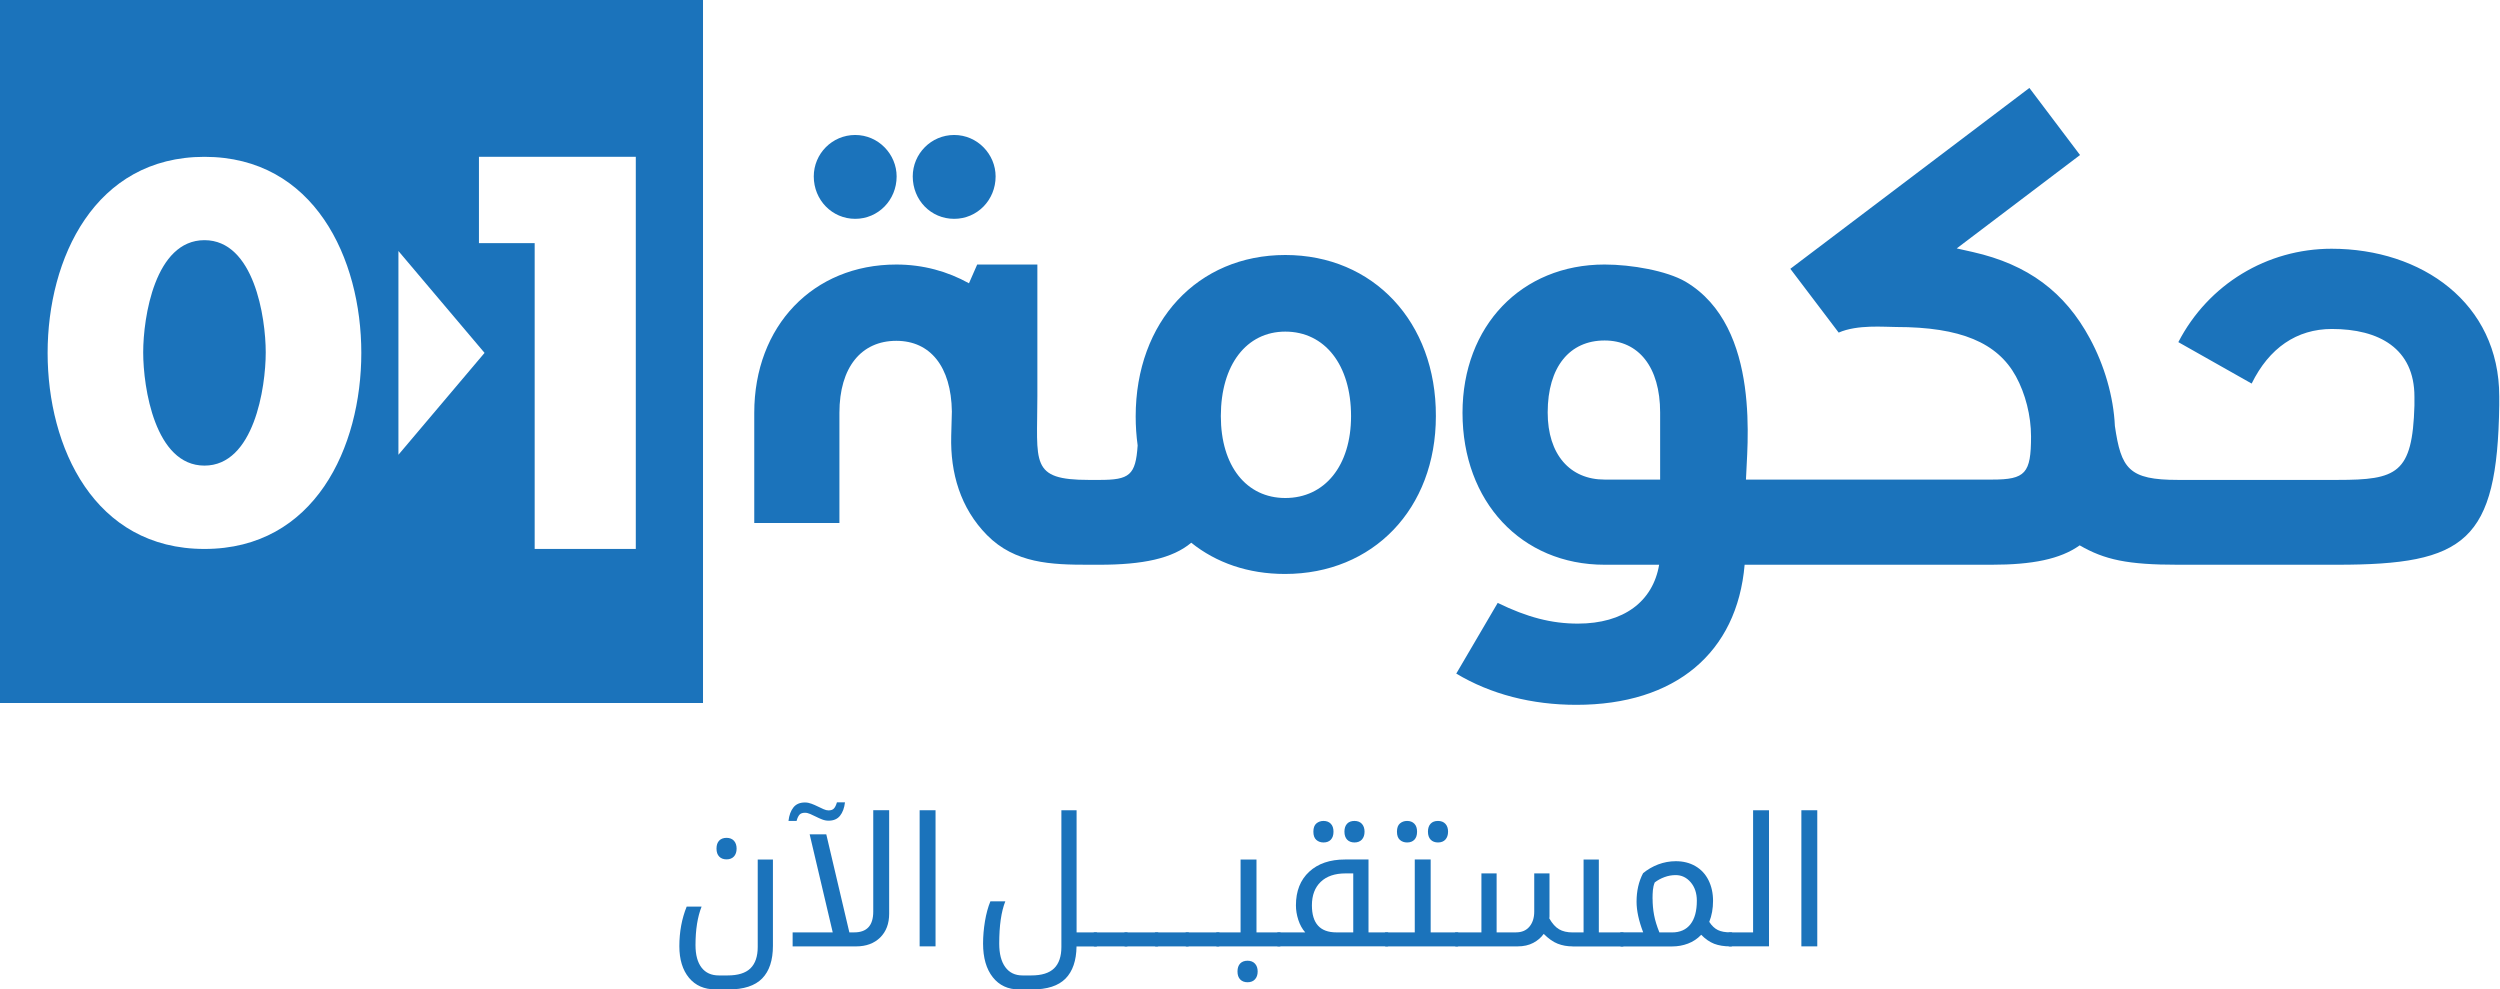
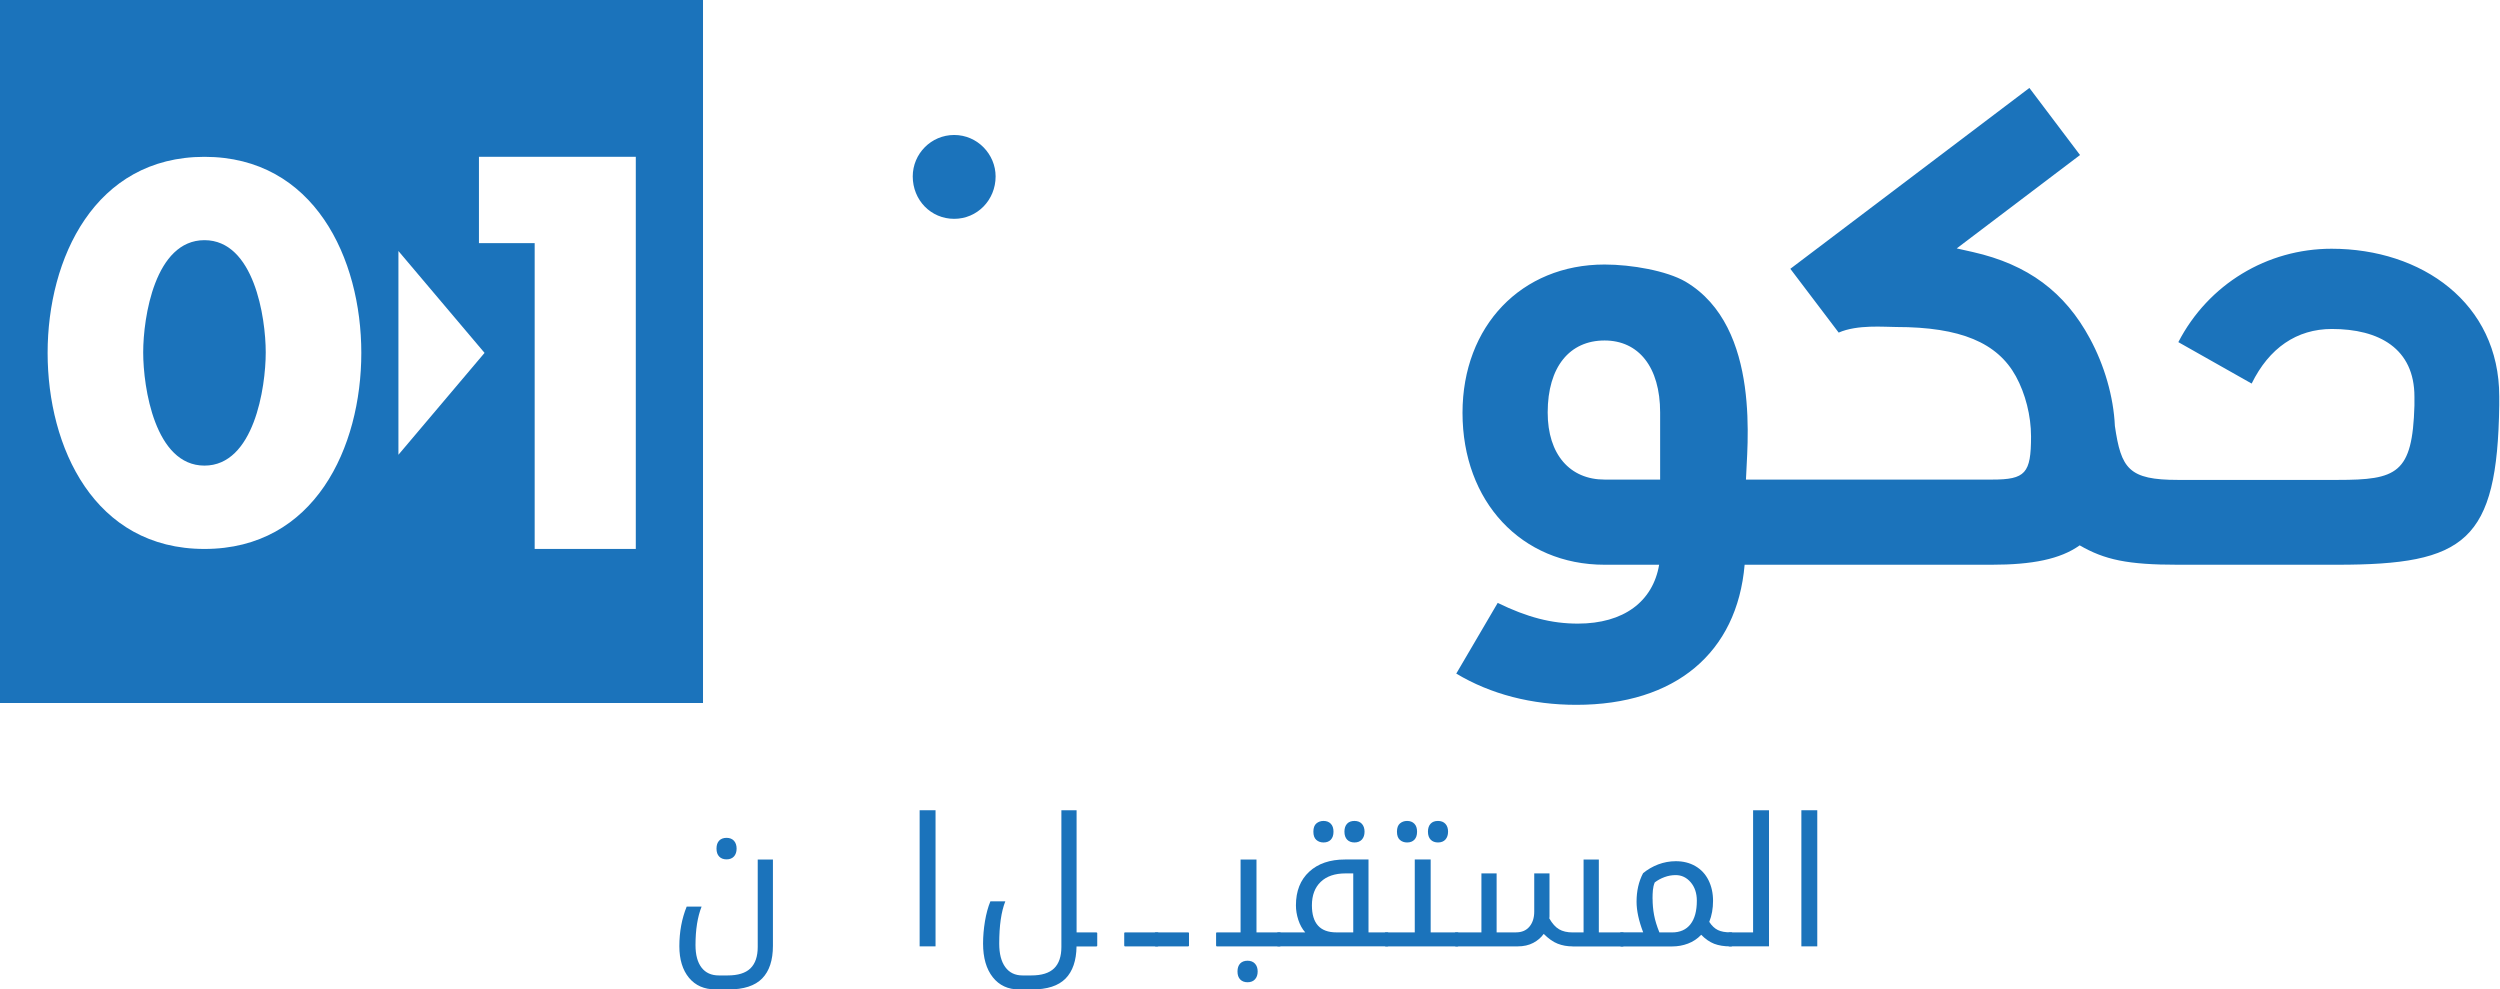
<svg xmlns="http://www.w3.org/2000/svg" width="3085" height="1221" viewBox="0 0 3085 1221" fill="none">
  <path fill-rule="evenodd" clip-rule="evenodd" d="M867.513 0H0V867.513H867.513V0ZM445.858 435.466C445.858 318.956 387.793 193.53 252.309 193.53C116.825 193.53 58.761 318.956 58.761 435.466C58.761 551.975 116.22 677.401 252.309 677.401C388.398 677.401 445.858 551.975 445.858 435.466ZM176.704 434.871C176.704 391.477 191.22 296.367 252.309 296.367C313.398 296.367 327.914 391.477 327.914 434.871C327.914 478.265 313.398 574.564 252.309 574.564C191.22 574.564 176.704 478.265 176.704 434.871ZM659.783 300.059H591.022V193.53H784.571V677.401H659.783V300.059ZM491.662 561.174L597.94 435.46L491.662 309.747V561.174Z" fill="#1B73BB" />
  <path d="M1177.46 270.041C1205.86 270.041 1228.58 246.912 1228.58 217.697C1228.58 190.509 1206.27 166.568 1177.46 166.568C1149.06 166.568 1126.33 189.697 1126.33 217.697C1126.33 246.912 1148.65 270.041 1177.46 270.041Z" fill="#1B73BB" />
-   <path d="M1055.31 270.041C1083.71 270.041 1106.44 246.912 1106.44 217.697C1106.44 190.509 1084.12 166.568 1055.31 166.568C1026.91 166.568 1004.19 189.697 1004.19 217.697C1004.19 246.912 1026.91 270.041 1055.31 270.041Z" fill="#1B73BB" />
-   <path d="M1586.05 314.666C1478.11 314.666 1401.43 396.633 1401.43 513.902C1401.43 526.075 1402.24 537.843 1403.86 549.61C1401.43 586.537 1393.72 592.217 1356.79 592.217H1353.14H1349.08H1343.81C1270.37 592.217 1280.11 571.523 1280.11 488.744V326.433H1205.85L1195.71 349.563C1169.34 334.954 1139.31 326.433 1106.04 326.433C1003.38 326.433 930.754 402.314 930.754 509.438V645.374H1035.84V509.438C1035.84 453.035 1063.03 420.574 1106.04 420.574C1147.83 420.574 1173.8 452.223 1174.61 507.816L1173.8 537.843C1172.58 583.696 1185.16 627.115 1218.03 660.389C1252.51 695.282 1297.15 696.903 1343.4 696.903C1343.4 696.903 1346.24 696.903 1348.68 696.903C1350.71 696.903 1352.73 696.903 1352.73 696.903H1356.39C1410.35 696.903 1446.87 689.192 1470 669.722C1500.83 694.479 1540.19 708.266 1585.64 708.266C1694.38 708.266 1771.87 627.925 1771.87 513.497C1772.28 397.445 1694.78 314.666 1586.05 314.666ZM1586.05 614.535C1538.16 614.535 1506.51 575.175 1506.51 513.497C1506.51 450.195 1538.16 409.212 1586.05 409.212C1634.73 409.212 1667.2 450.195 1667.2 513.497C1667.2 574.769 1634.73 614.535 1586.05 614.535Z" fill="#1B73BB" />
  <path d="M2079.85 347.524C2056.72 334.132 2013.31 326.424 1980.04 326.424C1877.38 326.424 1804.74 402.303 1804.74 509.428C1804.74 618.989 1877.38 696.892 1980.04 696.892H2047.38C2039.69 742.344 2003.57 769.539 1947.16 769.539C1914.71 769.539 1884.68 761.828 1848.17 743.965L1797.03 831.218C1839.64 856.777 1890.36 869.761 1945.15 869.761C2067.28 869.761 2143.54 805.643 2152.88 696.892H2206.04H2210.1H2457.6C2507.92 696.892 2542.4 689.998 2566.34 672.957C2597.18 690.817 2625.58 696.892 2687.26 696.892H2722.15H2726.21H2884.05C3042.3 696.892 3081.64 668.494 3084.08 500.096V489.14C3084.08 373.898 2988.33 306.946 2877.15 306.946C2797.63 306.946 2725 350.769 2688.07 422.186L2778.55 473.314C2800.05 429.491 2834.14 405.956 2877.56 405.956C2935.57 405.956 2979.41 429.897 2979.41 489.546V500.502C2976.97 584.498 2957.89 592.207 2884.46 592.207H2726.62H2722.56H2687.66C2626.8 592.207 2617.47 578.411 2609.76 525.659C2608.14 489.546 2596.78 450.591 2578.93 417.723C2548.08 360.508 2502.64 326.422 2434.48 311.003L2414.59 306.54L2566.75 191.3L2504.27 108.52L2209.28 331.698L2268.93 410.419C2292.05 400.274 2325.32 403.521 2339.94 403.521C2419.47 403.521 2464.9 422.999 2487.63 464.387C2499.4 485.893 2506.3 513.081 2506.3 538.645C2506.3 584.092 2499.4 591.801 2458.42 591.801H2210.9H2206.84H2154.51C2155.32 555.282 2174.8 403.521 2079.85 347.524ZM2048.61 591.801H1980.04C1937.43 591.801 1909.84 560.962 1909.84 509.022C1909.84 452.62 1937.03 420.158 1980.04 420.158C2021.82 420.158 2048.61 452.62 2048.61 509.022V591.801Z" fill="#1B73BB" />
  <path d="M882.846 1220.92C869.051 1220.92 858.176 1216.17 850.22 1206.61C842.337 1197.05 838.322 1184.05 838.322 1167.63C838.322 1149.96 841.315 1133.69 847.373 1118.72H865.767C860.73 1131.5 858.249 1147.34 858.249 1166.32C858.249 1178.29 860.73 1187.49 865.694 1193.98C870.657 1200.48 877.81 1203.69 887.08 1203.69H897.883C910.729 1203.69 920.072 1200.77 926.057 1194.93C932.042 1189.09 935.035 1180.26 935.035 1168.51V1060.69H953.793V1167.05C953.793 1184.93 949.341 1198.36 940.509 1207.41C931.677 1216.47 917.736 1220.99 898.758 1220.99H882.919L882.846 1220.92ZM896.569 1060.47C892.773 1060.47 889.708 1059.3 887.518 1057.04C885.255 1054.7 884.16 1051.42 884.16 1047.18C884.16 1042.95 885.255 1039.67 887.445 1037.33C889.635 1035.07 892.7 1033.9 896.569 1033.9C900.437 1033.9 903.576 1035.14 905.765 1037.55C907.882 1039.96 908.977 1043.17 908.977 1047.18C908.977 1051.2 907.882 1054.41 905.765 1056.82C903.576 1059.23 900.51 1060.47 896.569 1060.47Z" fill="#1B73BB" />
-   <path d="M972.994 1013.02C973.797 1005.94 975.841 1000.4 979.125 996.308C982.41 992.22 987.154 990.25 993.286 990.25C995.986 990.25 998.614 990.76 1001.31 991.782C1004.02 992.804 1006.57 993.899 1009.05 995.14C1011.53 996.381 1013.94 997.476 1016.2 998.498C1018.47 999.52 1020.51 1000.03 1022.41 1000.03C1025.33 1000.03 1027.59 999.301 1029.05 997.695C1030.51 996.162 1031.75 993.607 1032.77 990.104H1042.7C1041.9 997.038 1039.85 1002.59 1036.57 1006.67C1033.28 1010.76 1028.54 1012.73 1022.41 1012.73C1019.78 1012.73 1017.15 1012.22 1014.53 1011.2C1011.9 1010.18 1009.42 1009.08 1007.01 1007.84C1004.53 1006.6 1002.19 1005.51 999.855 1004.48C997.519 1003.46 995.402 1002.95 993.358 1002.95C990.366 1002.95 988.103 1003.68 986.643 1005.29C985.184 1006.89 983.943 1009.37 982.994 1013.02H973.067H972.994ZM978.031 1150.55H1027.59L999.125 1029.6H1019.64L1048.1 1150.55H1054.16C1069.78 1150.55 1077.59 1142.01 1077.59 1124.93V999.812H1097.22V1127.56C1097.22 1139.82 1093.5 1149.6 1086.13 1156.9C1078.68 1164.2 1068.76 1167.85 1056.35 1167.85H978.103V1150.55H978.031Z" fill="#1B73BB" />
  <path d="M1134.83 999.846H1154.46V1167.81H1134.83V999.846Z" fill="#1B73BB" />
  <path d="M1328.44 1167.85C1328.22 1185.37 1323.69 1198.58 1314.86 1207.56C1306.03 1216.54 1292.24 1220.99 1273.4 1220.99H1257.56C1243.92 1220.99 1233.04 1215.96 1225.08 1205.88C1217.13 1195.81 1213.11 1181.94 1213.11 1164.35C1213.11 1155.29 1213.92 1146.1 1215.45 1136.75C1217.05 1127.41 1219.24 1119.23 1222.16 1112.23H1240.56C1235.52 1124.93 1233.04 1142.37 1233.04 1164.35C1233.04 1176.98 1235.52 1186.61 1240.56 1193.47C1245.59 1200.33 1252.67 1203.69 1261.8 1203.69H1272.6C1285.45 1203.69 1294.79 1200.77 1300.77 1194.93C1306.76 1189.09 1309.75 1180.26 1309.75 1168.51V999.883H1328.51V1150.62H1352.82C1353.62 1150.62 1353.99 1150.92 1353.99 1151.5V1166.83C1353.99 1167.56 1353.55 1167.92 1352.82 1167.92H1328.51L1328.44 1167.85Z" fill="#1B73BB" />
-   <path d="M1390.5 1150.56C1391.3 1150.56 1391.67 1150.85 1391.67 1151.43V1166.76C1391.67 1167.49 1391.23 1167.86 1390.5 1167.86H1350.58C1349.85 1167.86 1349.48 1167.49 1349.48 1166.76V1151.43C1349.48 1150.85 1349.85 1150.56 1350.58 1150.56H1390.5Z" fill="#1B73BB" />
  <path d="M1428.31 1150.56C1429.11 1150.56 1429.48 1150.85 1429.48 1151.43V1166.76C1429.48 1167.49 1429.04 1167.86 1428.31 1167.86H1388.38C1387.65 1167.86 1387.29 1167.49 1387.29 1166.76V1151.43C1387.29 1150.85 1387.65 1150.56 1388.38 1150.56H1428.31Z" fill="#1B73BB" />
  <path d="M1466.05 1150.56C1466.85 1150.56 1467.22 1150.85 1467.22 1151.43V1166.76C1467.22 1167.49 1466.78 1167.86 1466.05 1167.86H1426.12C1425.39 1167.86 1425.03 1167.49 1425.03 1166.76V1151.43C1425.03 1150.85 1425.39 1150.56 1426.12 1150.56H1466.05Z" fill="#1B73BB" />
-   <path d="M1503.85 1150.56C1504.65 1150.56 1505.02 1150.85 1505.02 1151.43V1166.76C1505.02 1167.49 1504.58 1167.86 1503.85 1167.86H1463.92C1463.19 1167.86 1462.83 1167.49 1462.83 1166.76V1151.43C1462.83 1150.85 1463.19 1150.56 1463.92 1150.56H1503.85Z" fill="#1B73BB" />
  <path d="M1501.75 1167.86C1501.02 1167.86 1500.65 1167.5 1500.65 1166.77V1151.44C1500.65 1150.86 1501.02 1150.56 1501.75 1150.56H1530.87V1060.63H1550.5V1150.56H1579.34C1580.07 1150.56 1580.43 1150.86 1580.43 1151.44V1166.77C1580.43 1167.5 1580.07 1167.86 1579.34 1167.86H1501.67H1501.75ZM1539.48 1212.1C1535.69 1212.1 1532.62 1210.93 1530.43 1208.67C1528.17 1206.33 1527.07 1203.05 1527.07 1198.82C1527.07 1194.58 1528.17 1191.3 1530.36 1188.96C1532.55 1186.7 1535.61 1185.53 1539.48 1185.53C1543.35 1185.53 1546.49 1186.77 1548.68 1189.18C1550.87 1191.59 1551.96 1194.8 1551.96 1198.82C1551.96 1202.83 1550.87 1206.04 1548.68 1208.45C1546.56 1210.86 1543.42 1212.1 1539.48 1212.1Z" fill="#1B73BB" />
  <path d="M1577.06 1167.86C1576.33 1167.86 1575.97 1167.49 1575.97 1166.76V1151.43C1575.97 1150.85 1576.33 1150.56 1577.06 1150.56H1610.64C1606.91 1146.32 1604.07 1141.14 1602.1 1135.08C1600.13 1129.02 1599.18 1123.03 1599.18 1117.2C1599.18 1099.6 1604.65 1085.81 1615.53 1075.73C1626.4 1065.66 1641.15 1060.62 1659.76 1060.62H1688.74V1150.56H1712.17C1712.61 1150.56 1712.9 1150.7 1713.12 1151.07L1713.26 1151.58V1166.91C1713.26 1167.49 1712.9 1167.78 1712.17 1167.78H1577.13L1577.06 1167.86ZM1669.91 1150.56V1077.78H1660.42C1647.21 1077.78 1636.99 1081.28 1629.76 1088.22C1622.53 1095.15 1618.89 1104.86 1618.89 1117.2C1618.89 1139.46 1628.96 1150.56 1649.1 1150.56H1669.98H1669.91ZM1633.19 1039.6C1629.76 1039.6 1626.77 1038.58 1624.36 1036.46C1621.95 1034.34 1620.71 1030.98 1620.71 1026.31C1620.71 1021.64 1621.95 1018.21 1624.36 1016.17C1626.77 1014.12 1629.69 1013.03 1633.19 1013.03C1636.91 1013.03 1639.91 1014.12 1642.17 1016.46C1644.43 1018.79 1645.53 1022.01 1645.53 1026.31C1645.53 1030.62 1644.43 1033.83 1642.24 1036.17C1640.05 1038.5 1637.06 1039.6 1633.19 1039.6ZM1671.44 1039.6C1667.64 1039.6 1664.58 1038.43 1662.39 1036.17C1660.2 1033.9 1659.03 1030.55 1659.03 1026.31C1659.03 1022.08 1660.12 1018.79 1662.31 1016.46C1664.5 1014.12 1667.57 1013.03 1671.44 1013.03C1675.31 1013.03 1678.45 1014.27 1680.64 1016.68C1682.75 1019.09 1683.85 1022.3 1683.85 1026.31C1683.85 1030.33 1682.75 1033.54 1680.64 1035.95C1678.45 1038.36 1675.38 1039.6 1671.44 1039.6Z" fill="#1B73BB" />
  <path d="M1709.98 1167.86C1709.25 1167.86 1708.88 1167.49 1708.88 1166.76V1151.43C1708.88 1150.85 1709.25 1150.56 1709.98 1150.56H1745.82V1060.62H1765.45V1150.56H1798.59C1799.32 1150.56 1799.68 1150.85 1799.68 1151.43V1166.76C1799.68 1167.49 1799.32 1167.86 1798.59 1167.86H1709.98ZM1736.33 1039.6C1732.9 1039.6 1729.9 1038.58 1727.5 1036.46C1725.09 1034.34 1723.85 1030.98 1723.85 1026.31C1723.85 1021.64 1725.09 1018.21 1727.5 1016.17C1729.9 1014.12 1732.82 1013.03 1736.33 1013.03C1740.05 1013.03 1743.04 1014.12 1745.31 1016.46C1747.57 1018.79 1748.66 1022.01 1748.66 1026.31C1748.66 1030.62 1747.57 1033.83 1745.38 1036.17C1743.19 1038.5 1740.2 1039.6 1736.4 1039.6H1736.33ZM1774.5 1039.6C1770.71 1039.6 1767.64 1038.43 1765.45 1036.17C1763.26 1033.9 1762.09 1030.55 1762.09 1026.31C1762.09 1022.08 1763.19 1018.79 1765.38 1016.46C1767.57 1014.12 1770.63 1013.03 1774.5 1013.03C1778.37 1013.03 1781.51 1014.27 1783.7 1016.68C1785.89 1019.09 1786.91 1022.3 1786.91 1026.31C1786.91 1030.33 1785.81 1033.54 1783.7 1035.95C1781.58 1038.36 1778.44 1039.6 1774.5 1039.6Z" fill="#1B73BB" />
  <path d="M1940.55 1167.84C1933.91 1167.84 1927.85 1166.74 1922.23 1164.55C1916.61 1162.36 1910.84 1158.27 1904.93 1152.43C1901.72 1156.96 1897.41 1160.68 1892.01 1163.53C1886.61 1166.38 1880.19 1167.84 1872.67 1167.84H1796.47C1795.74 1167.84 1795.37 1167.47 1795.37 1166.74V1151.41C1795.37 1150.83 1795.74 1150.54 1796.47 1150.54H1828.07V1077.76H1846.83V1150.54H1870.7C1877.85 1150.54 1883.4 1148.2 1887.34 1143.46C1891.28 1138.71 1893.25 1132.58 1893.25 1124.91V1077.76H1912.08V1130.9L1911.87 1133.38C1915.52 1139.73 1919.53 1144.19 1923.91 1146.74C1928.29 1149.3 1933.84 1150.61 1940.62 1150.61H1954.13V1060.68H1972.96V1150.61H2002.52C2003.32 1150.61 2003.69 1150.9 2003.69 1151.48V1166.81C2003.69 1167.54 2003.32 1167.91 2002.52 1167.91H1940.7L1940.55 1167.84Z" fill="#1B73BB" />
  <path d="M2000.25 1167.84C1999.53 1167.84 1999.16 1167.47 1999.16 1166.74V1151.41C1999.16 1150.83 1999.53 1150.53 2000.25 1150.53H2027.7C2022.23 1136.3 2019.52 1123.67 2019.52 1112.72C2019.52 1099.51 2022.15 1087.83 2027.55 1077.54C2032.95 1073.01 2039.16 1069.43 2046.09 1066.73C2053.1 1064.11 2060.33 1062.72 2067.92 1062.72C2077.11 1062.72 2085.22 1064.76 2092.22 1068.85C2099.23 1072.94 2104.56 1078.71 2108.28 1086.15C2112 1093.6 2113.9 1102.14 2113.9 1111.63C2113.9 1121.12 2112.37 1129.73 2109.23 1137.61C2112.37 1142.43 2115.94 1145.79 2119.89 1147.69C2123.83 1149.59 2128.94 1150.53 2135.36 1150.53H2136.46C2137.26 1150.53 2137.62 1150.83 2137.62 1151.41V1166.74C2137.62 1167.47 2137.19 1167.84 2136.46 1167.84H2135.36C2127.48 1167.84 2120.84 1166.74 2115.29 1164.62C2109.74 1162.43 2104.41 1158.78 2099.3 1153.53C2094.63 1158.42 2089.16 1162.07 2082.95 1164.4C2076.75 1166.74 2070.25 1167.91 2063.46 1167.91H2000.33L2000.25 1167.84ZM2039.3 1109C2039.3 1115.86 2039.89 1122.5 2041.13 1129.15C2042.37 1135.79 2044.56 1142.87 2047.7 1150.61H2063.32C2073.17 1150.61 2080.76 1147.25 2086.02 1140.53C2091.27 1133.82 2093.9 1124.18 2093.9 1111.48C2093.9 1102.21 2091.35 1094.62 2086.31 1088.71C2081.2 1082.79 2075.07 1079.87 2067.77 1079.87C2063.1 1079.87 2058.5 1080.68 2053.98 1082.36C2049.45 1084.03 2045.44 1086.22 2041.93 1088.93C2040.69 1091.99 2039.96 1095.2 2039.67 1098.34C2039.38 1101.55 2039.23 1105.06 2039.23 1109H2039.3Z" fill="#1B73BB" />
  <path d="M2134.19 1167.89C2133.46 1167.89 2133.1 1167.52 2133.1 1166.79V1151.46C2133.1 1150.88 2133.46 1150.59 2134.19 1150.59H2163.32V999.846H2182.95V1167.81H2134.12L2134.19 1167.89Z" fill="#1B73BB" />
  <path d="M2222.89 999.846H2242.52V1167.81H2222.89V999.846Z" fill="#1B73BB" />
</svg>